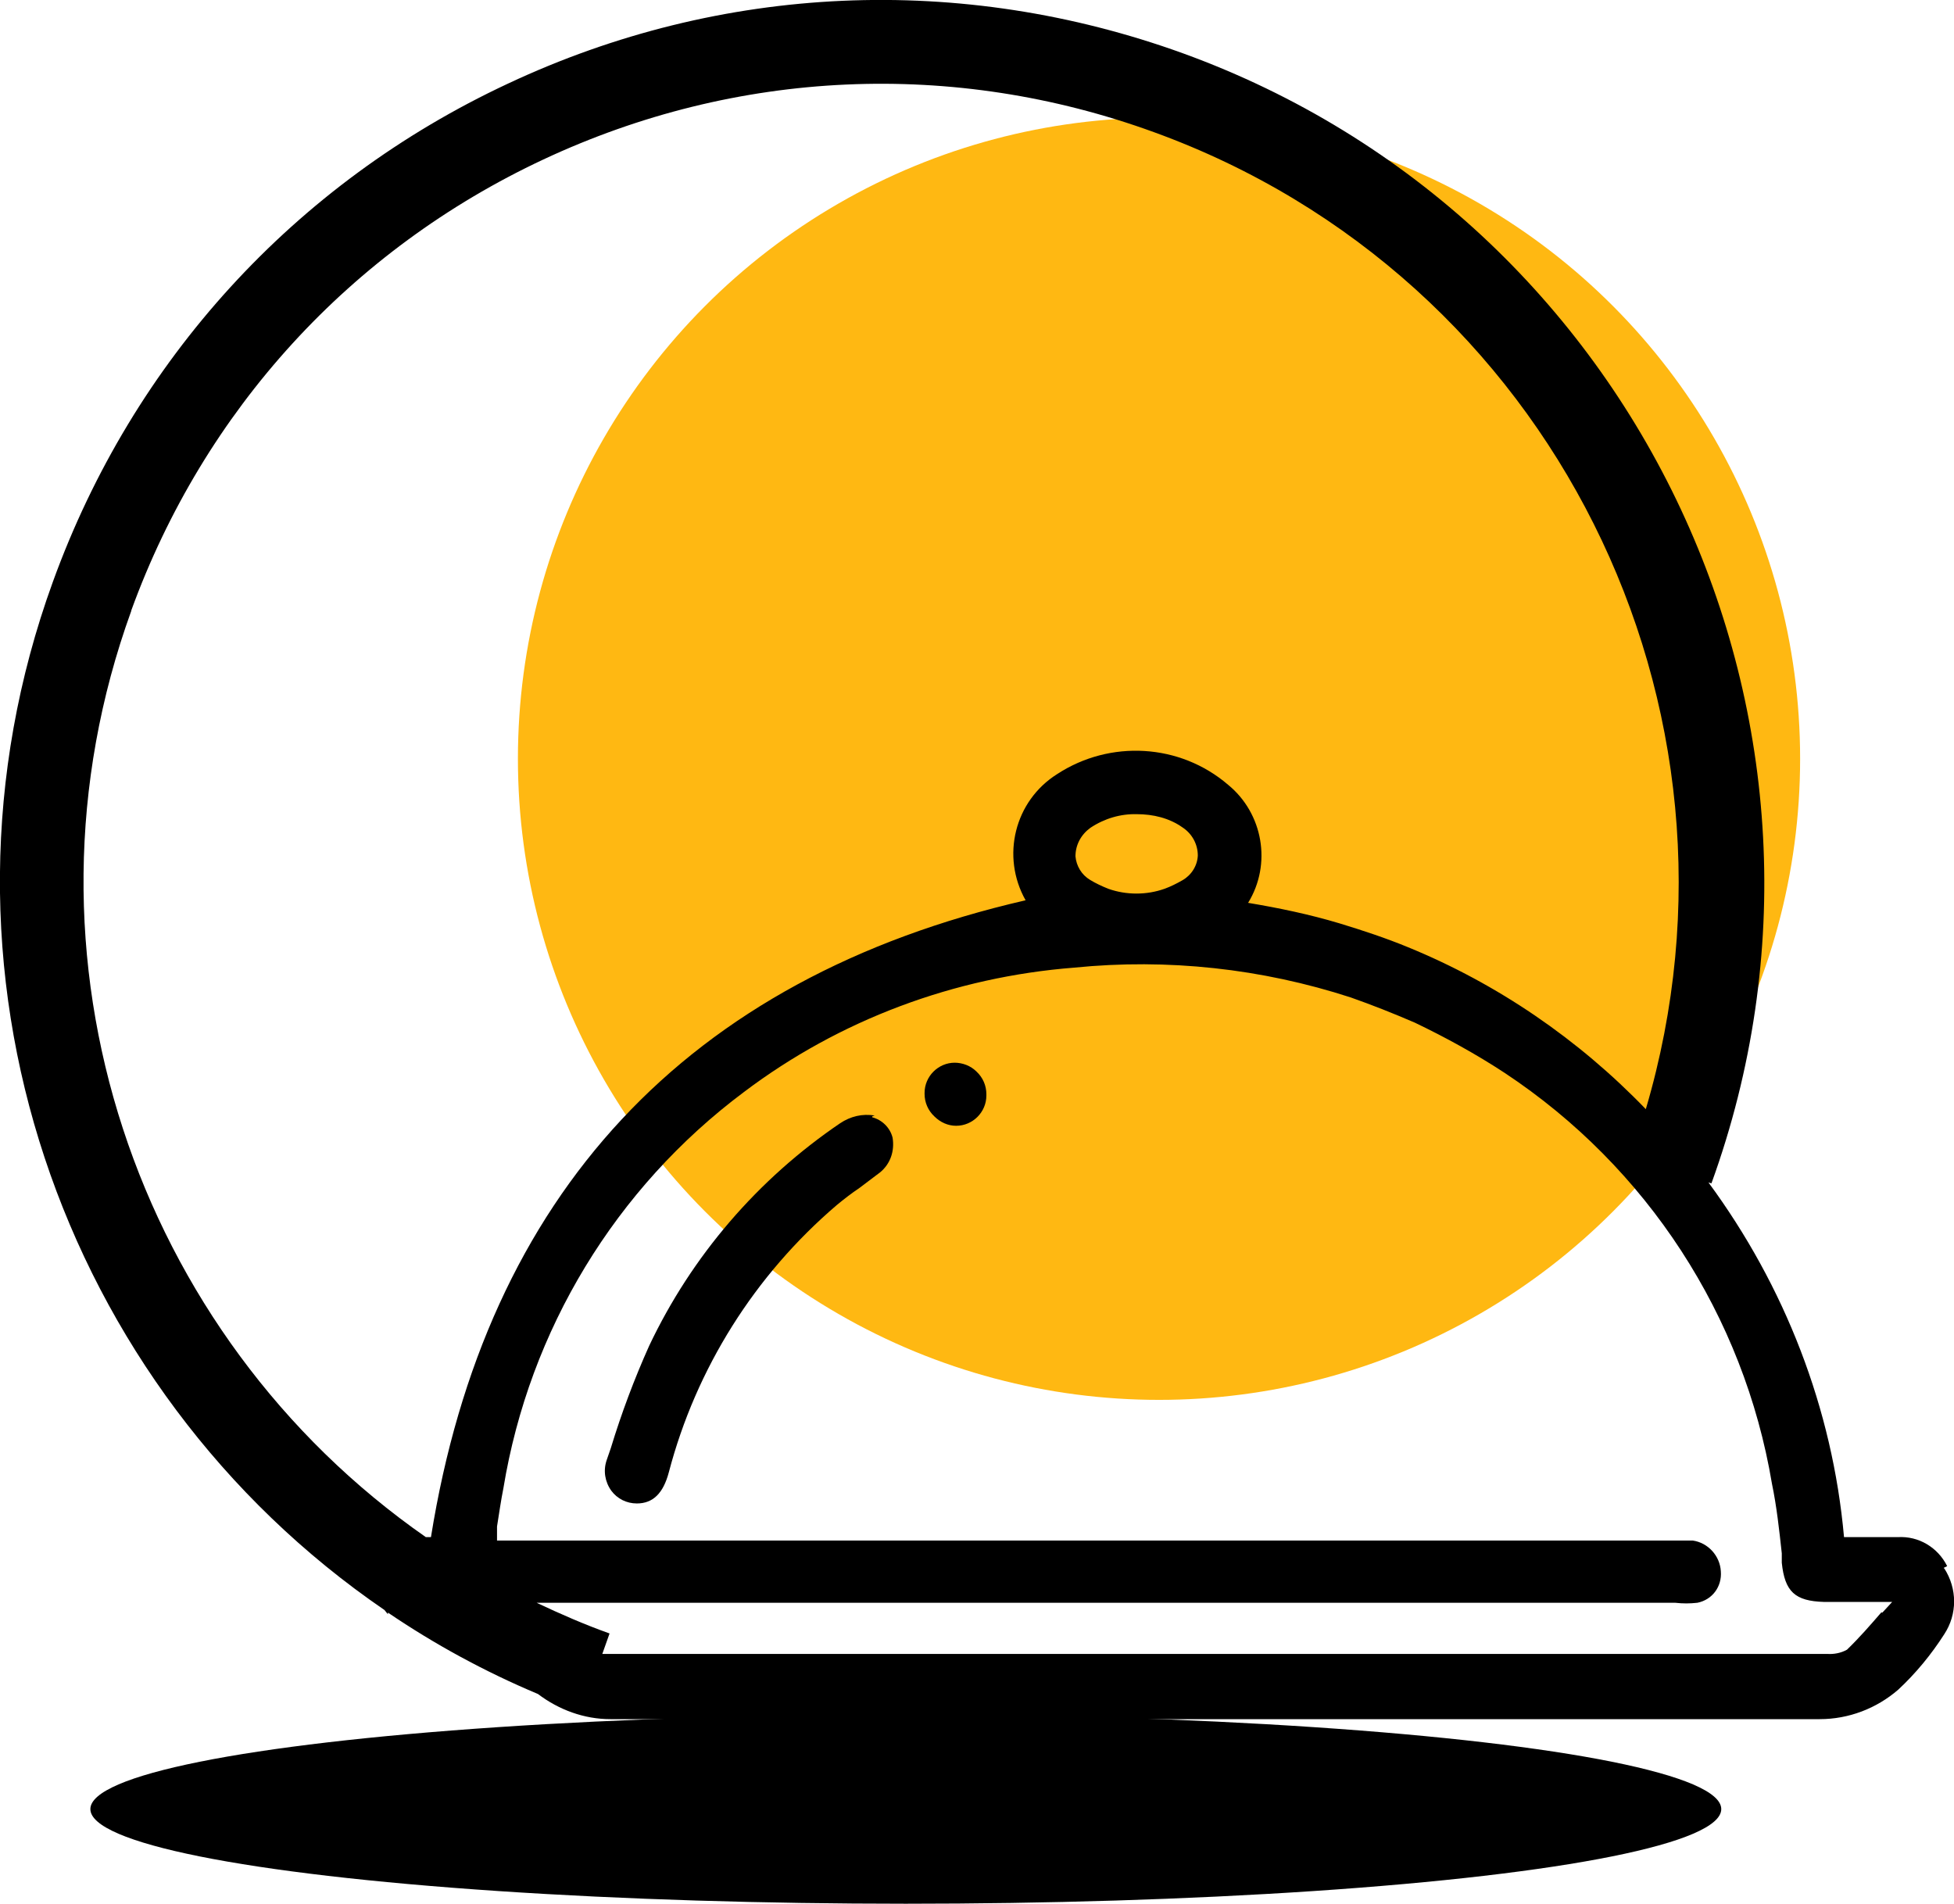
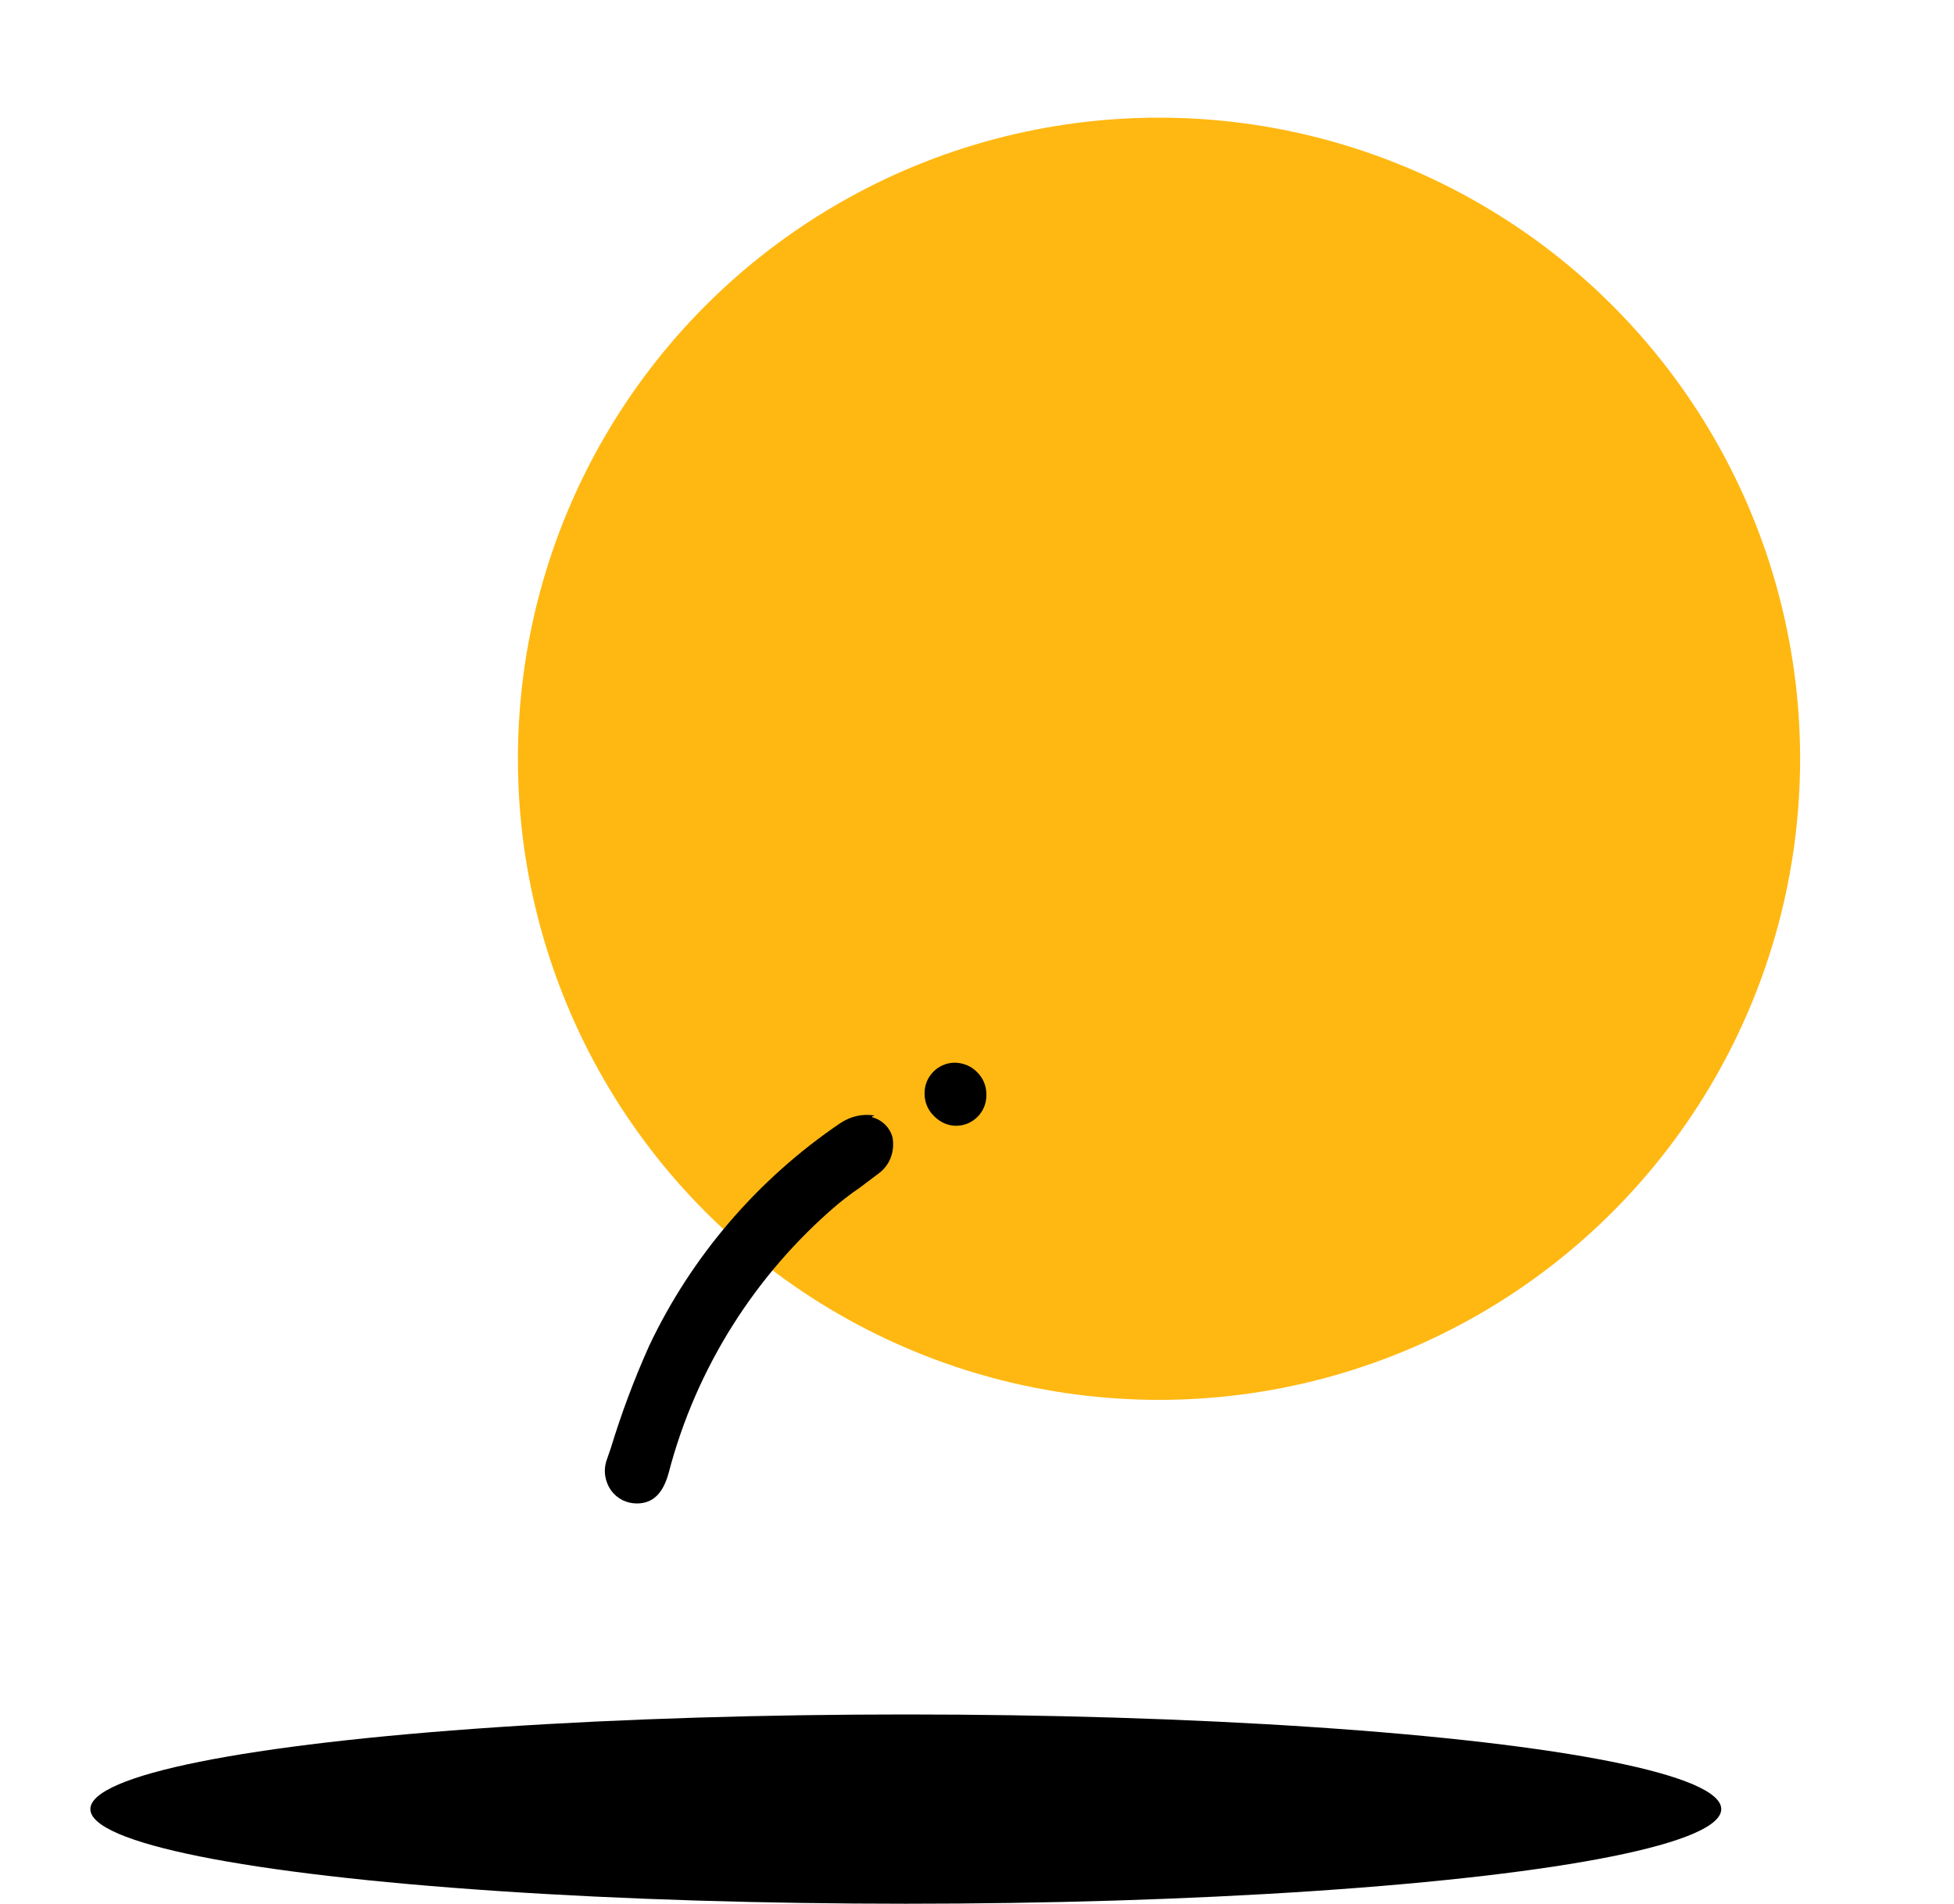
<svg xmlns="http://www.w3.org/2000/svg" id="Calque_1" viewBox="0 0 45.84 44.66">
  <defs>
    <style>.cls-1{fill:#ffb812;}</style>
  </defs>
  <circle class="cls-1" cx="27.19" cy="17.8" r="15.04" />
-   <path d="M45.6,36.78l.08-.04c-.22-.44-.67-.71-1.16-.68h-1.26c-.27-3.02-1.39-5.89-3.18-8.32l.07.02c3.89-10.73-1.68-22.62-12.4-26.51-5.2-1.88-10.82-1.64-15.83.71C6.91,4.3,3.12,8.46,1.24,13.65c-3.29,9.06.18,18.92,7.78,24.12l.08.1v-.04c1.09.74,2.26,1.38,3.52,1.91.49.37,1.08.59,1.7.59h28.37c.68,0,1.33-.25,1.84-.69.41-.38.78-.83,1.08-1.3.31-.47.31-1.07,0-1.55h-.01ZM3.08,14.32c1.71-4.7,5.14-8.46,9.67-10.58s9.62-2.35,14.32-.64c9.34,3.39,14.33,13.48,11.54,22.92-1.58-1.64-3.48-2.94-5.58-3.8-.51-.21-1.05-.39-1.61-.56-.7-.21-1.42-.36-2.14-.48.56-.91.35-2.1-.47-2.77-1.13-.97-2.77-1.06-4.01-.25-1,.63-1.32,1.93-.74,2.96-7.96,1.83-12.66,6.9-13.95,14.94h-.12C3.2,31.33.13,22.47,3.08,14.33h0ZM28.1,20.07c-.01.24-.15.46-.36.58-.14.08-.28.15-.42.2-.42.15-.9.15-1.32,0-.15-.06-.3-.13-.43-.21-.2-.12-.32-.33-.34-.55,0-.27.13-.51.35-.67.33-.22.71-.33,1.09-.32.38,0,.76.09,1.07.31.23.15.36.4.36.66ZM44.14,37.82c-.26.3-.52.6-.81.88-.14.08-.31.11-.46.1H14.13l.17-.48c-.59-.21-1.16-.46-1.71-.72h26.71c.18.02.34.02.52,0,.35-.07.58-.38.55-.74-.02-.36-.3-.67-.66-.72H11.66v-.33c.05-.31.09-.6.15-.9.61-3.71,2.63-7.04,5.64-9.29,2.25-1.7,4.94-2.7,7.75-2.92,2.19-.22,4.4.02,6.49.7.51.18.99.37,1.5.59.73.35,1.44.74,2.11,1.18,3.34,2.21,5.61,5.7,6.27,9.64.11.53.17,1.08.23,1.63v.22c.07.68.31.9.99.92h1.6l-.23.25h-.02Z" />
  <path d="M20.46,26.19l.06-.02c-.29-.05-.57.02-.81.18-1.93,1.31-3.48,3.11-4.48,5.22-.35.78-.65,1.58-.9,2.4l-.1.29c-.08.24-.04.5.11.71.14.19.36.3.6.3.38,0,.62-.24.75-.73.64-2.44,2.02-4.63,3.94-6.27.17-.14.35-.28.53-.4l.49-.37c.24-.2.34-.5.29-.81-.06-.24-.25-.42-.48-.48,0,0,0-.02,0-.02Z" />
  <path d="M22.4,24.93c-.39,0-.71.32-.71.71v.02h0c0,.2.08.39.23.53.14.14.32.22.51.22.39,0,.71-.32.71-.71v-.03c0-.2-.08-.39-.23-.53-.14-.14-.33-.21-.52-.21h.01Z" />
  <ellipse cx="21.25" cy="42.44" rx="19.13" ry="2.22" />
</svg>